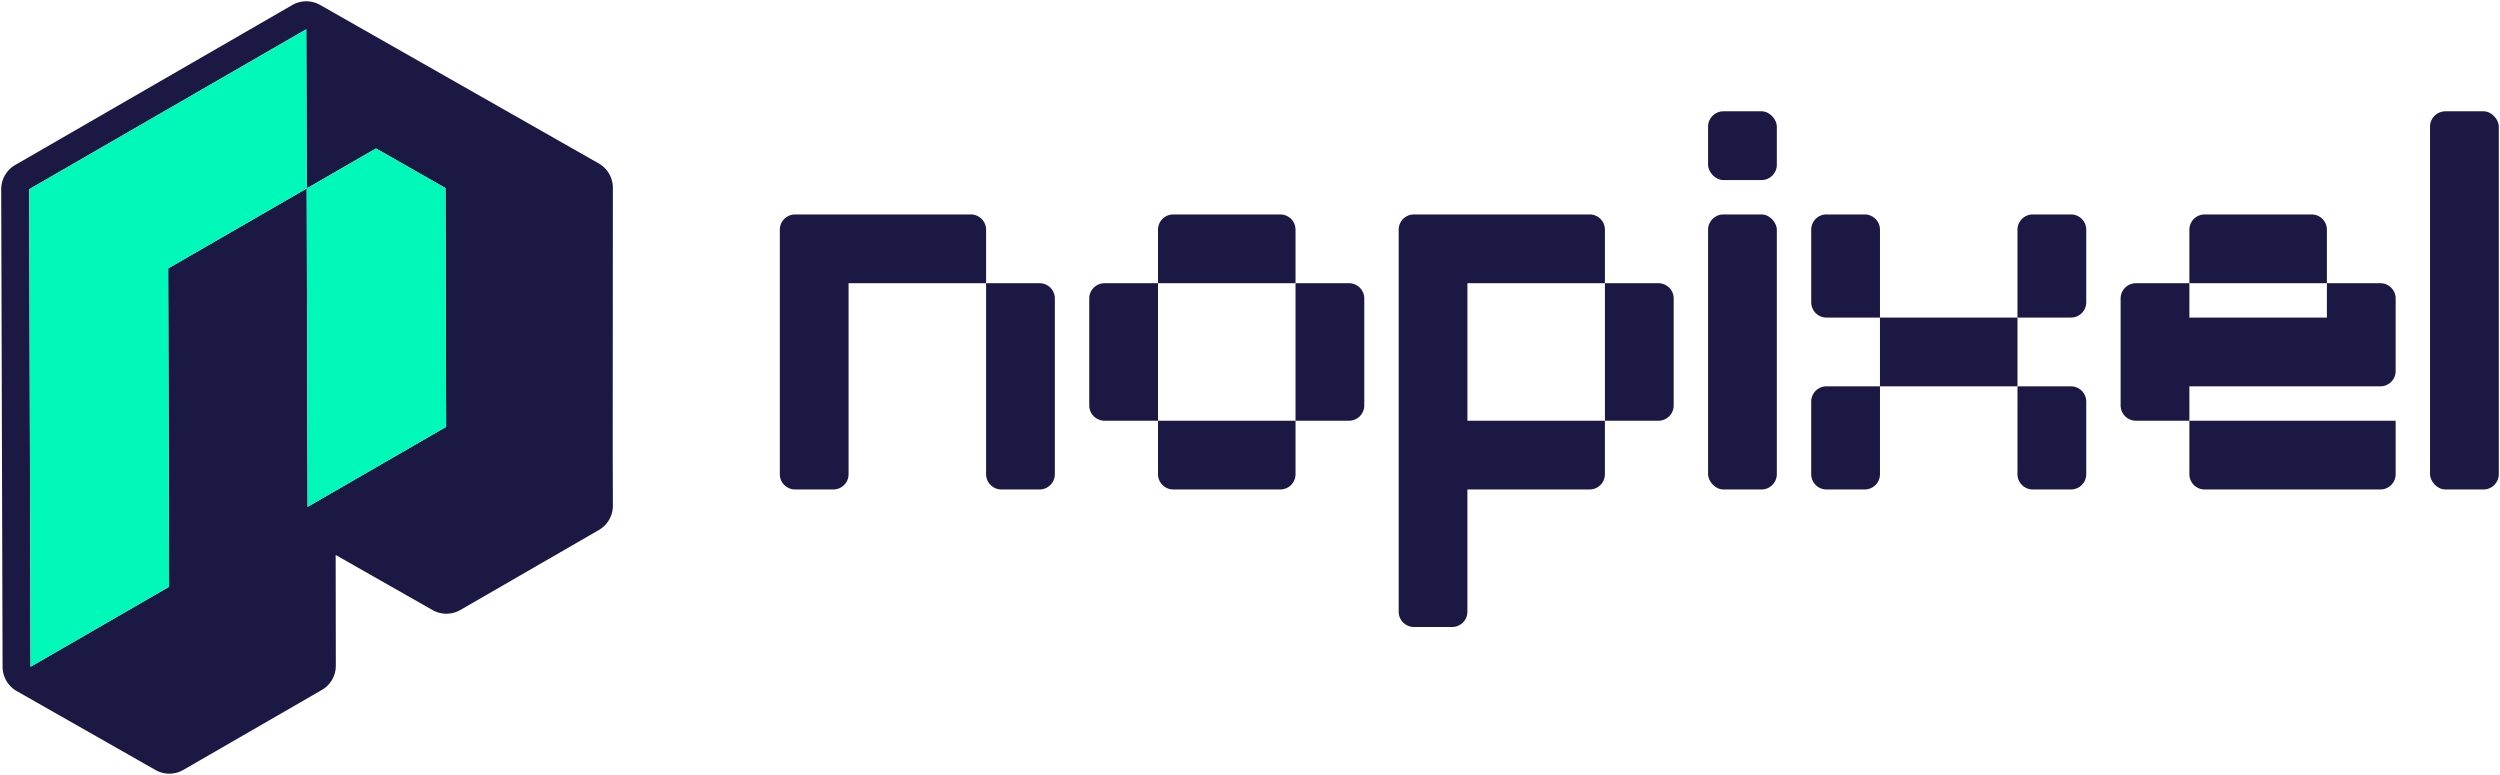
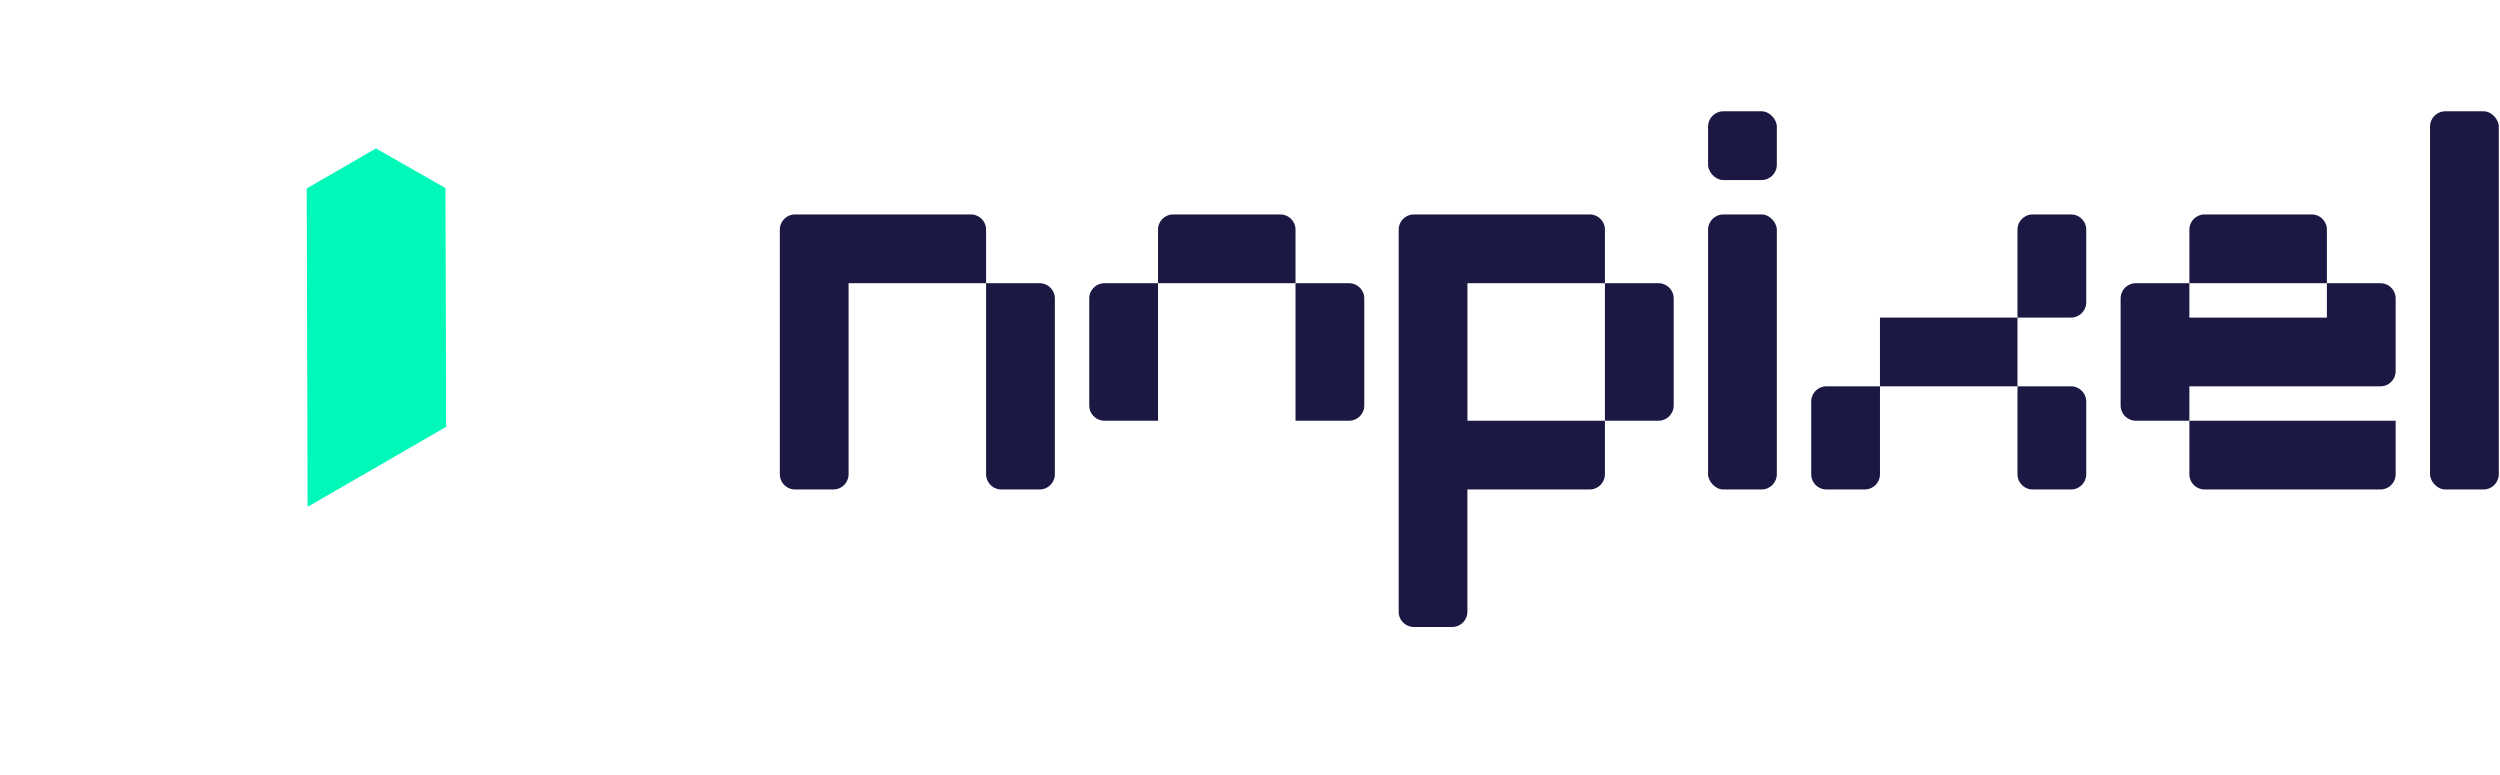
<svg xmlns="http://www.w3.org/2000/svg" id="Layer_1" data-name="Layer 1" viewBox="0 0 3884 1204">
  <defs>
    <style>.cls-1{fill:#1b1844;}.cls-2{fill:#00f8b9;}</style>
  </defs>
  <path class="cls-1" d="M1508.28,333.15h-273a23.74,23.74,0,0,0-23.74,23.74V736.7a23.74,23.74,0,0,0,23.74,23.74h59.34a23.74,23.74,0,0,0,23.74-23.74V440H1532V356.89A23.74,23.74,0,0,0,1508.28,333.15Z" />
  <path class="cls-1" d="M1615.1,440H1532V736.7a23.74,23.74,0,0,0,23.74,23.74h59.34a23.74,23.74,0,0,0,23.74-23.74v-273A23.74,23.74,0,0,0,1615.1,440Z" />
  <path class="cls-1" d="M1716,440a23.74,23.74,0,0,0-23.74,23.74V629.88A23.74,23.74,0,0,0,1716,653.62h83.09V440Z" />
  <path class="cls-1" d="M2012.72,356.89A23.74,23.74,0,0,0,1989,333.15H1822.81a23.73,23.73,0,0,0-23.73,23.74V440h213.64Z" />
  <path class="cls-1" d="M2095.81,440h-83.09V653.62h83.09a23.73,23.73,0,0,0,23.73-23.74V463.71A23.73,23.73,0,0,0,2095.81,440Z" />
-   <path class="cls-1" d="M1799.08,736.7a23.73,23.73,0,0,0,23.73,23.74H1989a23.74,23.74,0,0,0,23.74-23.74V653.62H1799.08Z" />
  <path class="cls-1" d="M2279.78,440h213.64V356.89a23.73,23.73,0,0,0-23.73-23.74h-273A23.73,23.73,0,0,0,2173,356.89V950.35a23.73,23.73,0,0,0,23.73,23.74H2256a23.74,23.74,0,0,0,23.74-23.74V760.44h189.91a23.73,23.73,0,0,0,23.73-23.74V653.62H2279.78Z" />
  <path class="cls-1" d="M2576.51,440h-83.09V653.62h83.09a23.74,23.74,0,0,0,23.74-23.74V463.71A23.74,23.74,0,0,0,2576.51,440Z" />
  <rect class="cls-1" x="2653.66" y="333.15" width="106.82" height="427.29" rx="23.74" />
  <rect class="cls-1" x="3775.3" y="172.91" width="106.82" height="587.53" rx="23.74" />
  <rect class="cls-1" x="2653.66" y="172.91" width="106.82" height="106.82" rx="23.74" />
-   <path class="cls-1" d="M2897,333.15h-59.35a23.74,23.74,0,0,0-23.74,23.74V469.64a23.74,23.74,0,0,0,23.74,23.74h83.09V356.89A23.74,23.74,0,0,0,2897,333.15Z" />
  <path class="cls-1" d="M2813.89,623.94V736.7a23.74,23.74,0,0,0,23.74,23.74H2897a23.74,23.74,0,0,0,23.74-23.74V600.21h-83.09A23.73,23.73,0,0,0,2813.89,623.94Z" />
  <path class="cls-1" d="M3217.45,333.15H3158.1a23.74,23.74,0,0,0-23.74,23.74V493.38h83.09a23.74,23.74,0,0,0,23.74-23.74V356.89A23.74,23.74,0,0,0,3217.45,333.15Z" />
  <rect class="cls-1" x="2920.72" y="493.38" width="213.65" height="106.82" />
  <path class="cls-1" d="M3615.07,356.89a23.74,23.74,0,0,0-23.74-23.74H3425.16a23.74,23.74,0,0,0-23.74,23.74V440h213.65Z" />
  <path class="cls-1" d="M3425.16,760.44h273a23.74,23.74,0,0,0,23.74-23.74V653.62H3401.42V736.7A23.74,23.74,0,0,0,3425.16,760.44Z" />
  <path class="cls-1" d="M3698.15,440h-83.08v53.41H3401.42V440h-83.08a23.74,23.74,0,0,0-23.74,23.74V629.88a23.74,23.74,0,0,0,23.74,23.74h83.08V600.21h296.73a23.74,23.74,0,0,0,23.74-23.74V463.71A23.74,23.74,0,0,0,3698.15,440Z" />
  <path class="cls-1" d="M3158.1,760.44h59.35a23.74,23.74,0,0,0,23.74-23.74V623.94a23.73,23.73,0,0,0-23.74-23.73h-83.09V736.7A23.74,23.74,0,0,0,3158.1,760.44Z" />
-   <path class="cls-1" d="M952.17,291.72a43.47,43.47,0,0,0-22-37.81L497.29,7.68a43.5,43.5,0,0,0-43.23.14L23.61,256.34A43.46,43.46,0,0,0,1.88,294.11L4,1036a43.44,43.44,0,0,0,22,37.66l215.57,122.62a43.5,43.5,0,0,0,43.23-.14L500,1071.92a43.49,43.49,0,0,0,21.74-37.71l-.25-172L672,947.8a43.5,43.5,0,0,0,43.23-.14L930.43,823.4a43.49,43.49,0,0,0,21.74-37.77l-.25-88.9ZM477.9,787.4l-.7-247.95-.7-246.67L261.27,417l1.4,494.62L47.45,1035.92,45.34,294,475.8,45.47l.7,247.31,107.61-62.13,108,61.52,1,371Z" />
-   <polygon class="cls-2" points="45.34 293.99 47.45 1035.92 262.67 911.66 261.27 417.04 476.5 292.78 475.8 45.47 45.34 293.99" />
  <polygon class="cls-2" points="692.07 292.17 584.11 230.65 476.5 292.78 477.19 539.45 477.9 787.4 693.13 663.14 692.07 292.17" />
</svg>